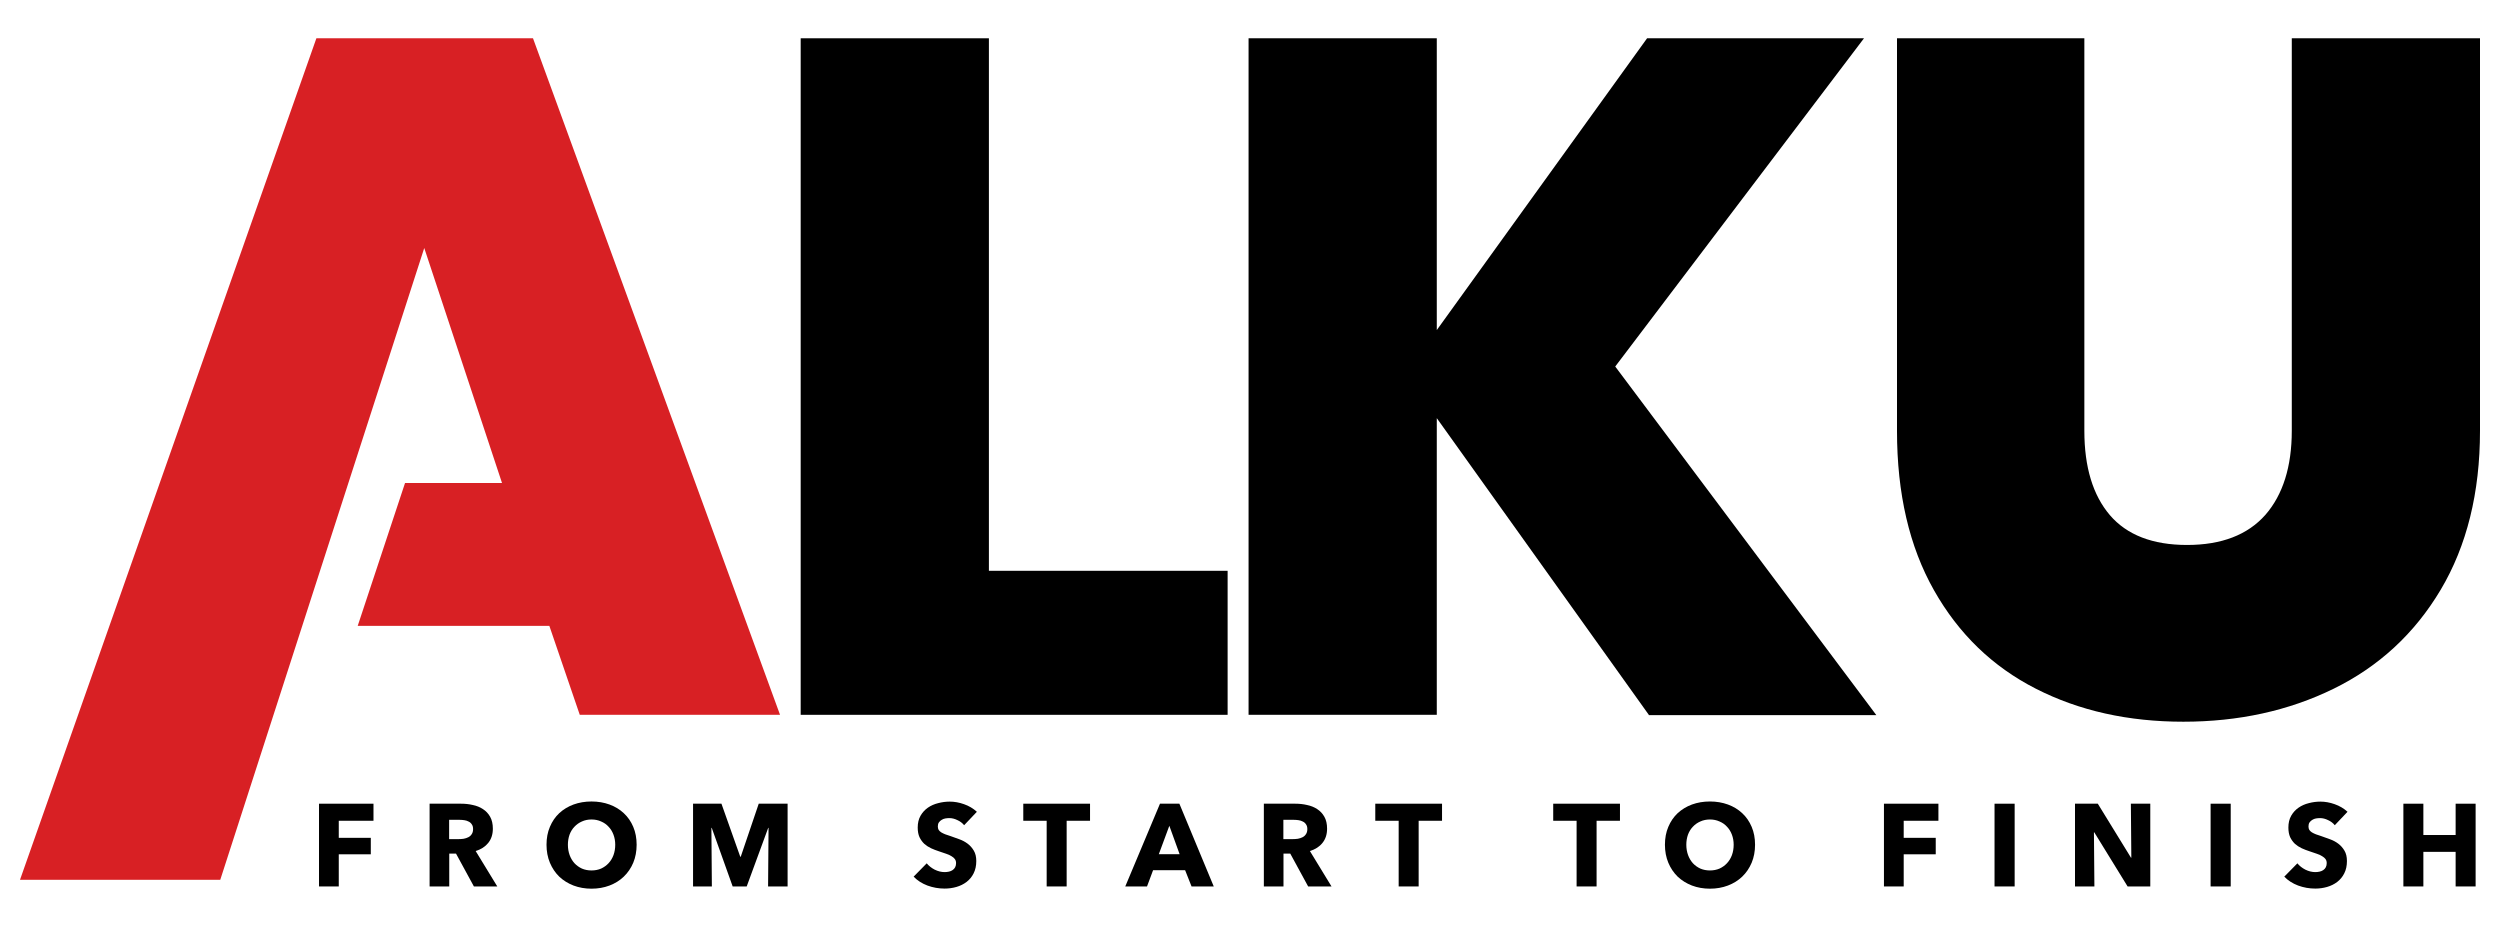
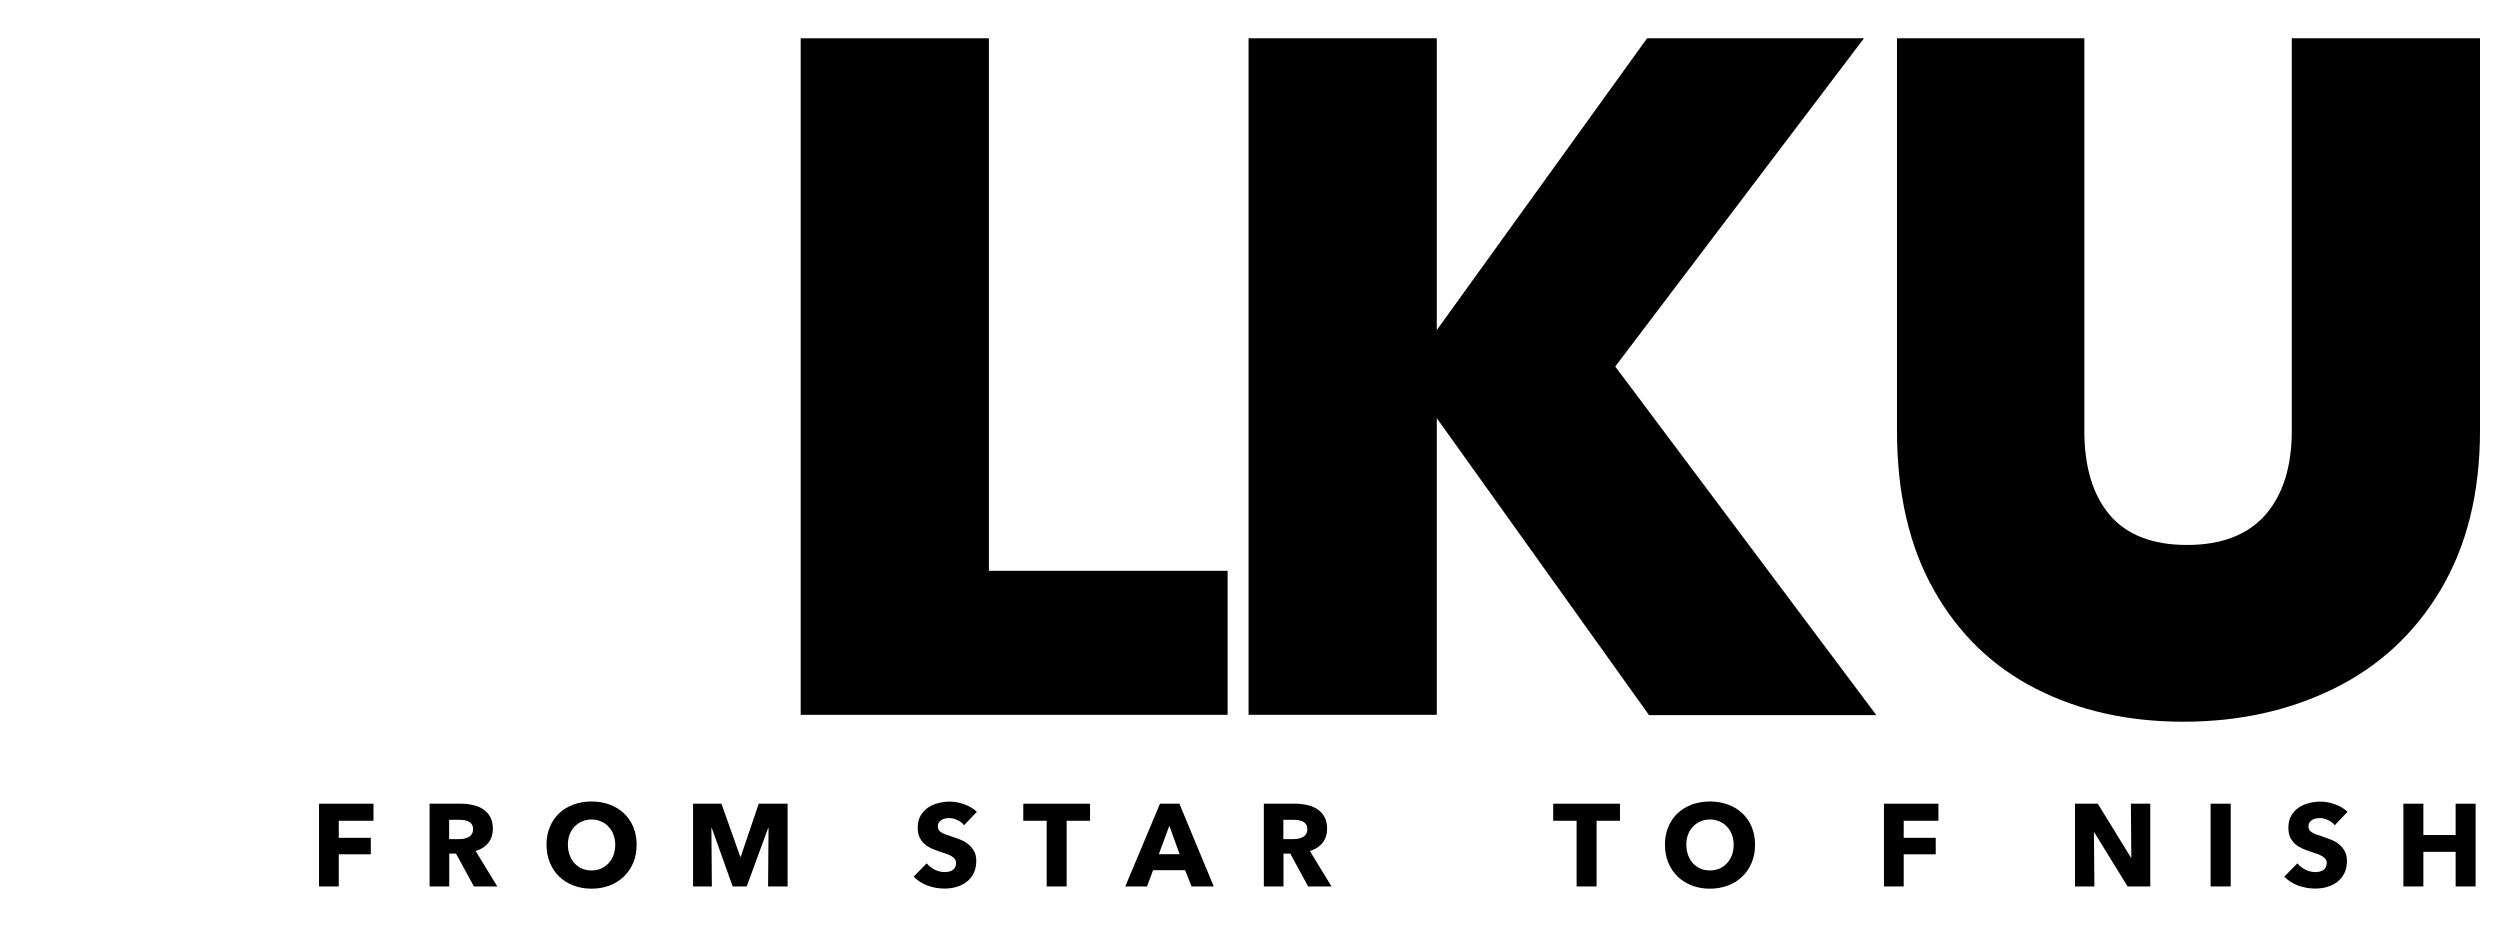
<svg xmlns="http://www.w3.org/2000/svg" width="150" height="56" viewBox="0 0 150 56" fill="none">
-   <path d="M31.98 2.297H18.983L1.2 52.788H13.216L25.455 14.881L30.121 28.98H24.302L21.462 37.553H32.961L34.786 42.889H46.802L31.98 2.297Z" fill="#D82024" />
  <path d="M59.334 34.248H73.657V42.889H48.041V2.297H59.334V34.248Z" fill="black" />
  <path d="M98.928 42.889L86.207 25.089V42.889H74.914V2.297H86.207V19.804L98.825 2.297H111.839L96.914 21.991L112.58 42.907H98.928V42.889Z" fill="black" />
  <path d="M125.061 2.297V25.847C125.061 28.033 125.578 29.72 126.593 30.908C127.609 32.096 129.158 32.698 131.224 32.698C133.29 32.698 134.856 32.096 135.924 30.891C136.974 29.686 137.507 27.999 137.507 25.847V2.297H148.8V25.847C148.8 29.565 148.008 32.75 146.442 35.384C144.875 38.018 142.724 39.997 140.021 41.323C137.318 42.648 134.305 43.303 131 43.303C127.695 43.303 124.751 42.648 122.152 41.323C119.552 39.997 117.521 38.035 116.041 35.418C114.56 32.802 113.82 29.617 113.82 25.864V2.297H125.061Z" fill="black" />
  <path d="M147.338 53.187V51.111H145.402V53.187H144.203V48.222H145.402V50.101H147.338V48.222H148.537V53.187H147.338Z" fill="black" />
  <path d="M140.087 49.513C139.984 49.383 139.848 49.28 139.68 49.205C139.517 49.125 139.358 49.086 139.203 49.086C139.124 49.086 139.042 49.093 138.958 49.107C138.878 49.121 138.806 49.149 138.74 49.191C138.675 49.228 138.619 49.28 138.572 49.345C138.53 49.406 138.509 49.485 138.509 49.584C138.509 49.668 138.525 49.738 138.558 49.794C138.595 49.85 138.647 49.899 138.712 49.941C138.782 49.983 138.864 50.023 138.958 50.06C139.051 50.093 139.156 50.128 139.273 50.166C139.442 50.222 139.617 50.285 139.799 50.355C139.982 50.42 140.148 50.509 140.297 50.621C140.447 50.734 140.571 50.874 140.669 51.042C140.767 51.206 140.816 51.412 140.816 51.66C140.816 51.945 140.763 52.193 140.655 52.403C140.552 52.609 140.412 52.779 140.234 52.915C140.057 53.05 139.853 53.151 139.624 53.217C139.395 53.282 139.159 53.315 138.916 53.315C138.56 53.315 138.217 53.254 137.885 53.132C137.553 53.006 137.277 52.828 137.057 52.599L137.843 51.8C137.964 51.949 138.123 52.076 138.32 52.178C138.521 52.277 138.719 52.326 138.916 52.326C139.005 52.326 139.091 52.316 139.175 52.298C139.259 52.279 139.332 52.249 139.393 52.207C139.458 52.164 139.51 52.108 139.547 52.038C139.584 51.968 139.603 51.884 139.603 51.786C139.603 51.692 139.58 51.613 139.533 51.547C139.486 51.482 139.418 51.423 139.329 51.372C139.245 51.316 139.138 51.267 139.007 51.225C138.881 51.178 138.736 51.129 138.572 51.077C138.413 51.026 138.256 50.965 138.102 50.895C137.953 50.825 137.817 50.736 137.695 50.629C137.578 50.516 137.483 50.383 137.408 50.229C137.338 50.07 137.303 49.878 137.303 49.654C137.303 49.378 137.359 49.142 137.471 48.945C137.583 48.749 137.73 48.588 137.913 48.461C138.095 48.335 138.301 48.244 138.53 48.188C138.759 48.127 138.99 48.097 139.224 48.097C139.505 48.097 139.79 48.148 140.08 48.251C140.374 48.354 140.632 48.506 140.851 48.707L140.087 49.513Z" fill="black" />
  <path d="M132.636 53.187V48.222H133.843V53.187H132.636Z" fill="black" />
  <path d="M127.656 53.187L125.657 49.94H125.636L125.664 53.187H124.5V48.222H125.868L127.859 51.462H127.88L127.852 48.222H129.017V53.187H127.656Z" fill="black" />
-   <path d="M119.672 53.187V48.222H120.879V53.187H119.672Z" fill="black" />
  <path d="M114.222 49.246V50.27H116.144V51.258H114.222V53.187H113.037V48.222H116.305V49.246H114.222Z" fill="black" />
  <path d="M105.303 50.684C105.303 51.077 105.236 51.437 105.1 51.764C104.964 52.087 104.775 52.365 104.532 52.599C104.293 52.828 104.008 53.005 103.676 53.132C103.344 53.258 102.984 53.321 102.596 53.321C102.208 53.321 101.848 53.258 101.516 53.132C101.189 53.005 100.904 52.828 100.66 52.599C100.422 52.365 100.235 52.087 100.099 51.764C99.964 51.437 99.896 51.077 99.896 50.684C99.896 50.286 99.964 49.929 100.099 49.611C100.235 49.288 100.422 49.015 100.66 48.79C100.904 48.566 101.189 48.393 101.516 48.271C101.848 48.15 102.208 48.089 102.596 48.089C102.984 48.089 103.344 48.15 103.676 48.271C104.008 48.393 104.293 48.566 104.532 48.79C104.775 49.015 104.964 49.288 105.1 49.611C105.236 49.929 105.303 50.286 105.303 50.684ZM104.02 50.684C104.02 50.469 103.985 50.268 103.915 50.081C103.845 49.894 103.746 49.735 103.62 49.604C103.499 49.468 103.349 49.363 103.171 49.288C102.998 49.209 102.807 49.169 102.596 49.169C102.386 49.169 102.194 49.209 102.021 49.288C101.848 49.363 101.698 49.468 101.572 49.604C101.446 49.735 101.348 49.894 101.278 50.081C101.212 50.268 101.179 50.469 101.179 50.684C101.179 50.908 101.215 51.116 101.285 51.308C101.355 51.495 101.451 51.656 101.572 51.792C101.698 51.928 101.848 52.035 102.021 52.115C102.194 52.189 102.386 52.227 102.596 52.227C102.807 52.227 102.998 52.189 103.171 52.115C103.344 52.035 103.494 51.928 103.62 51.792C103.746 51.656 103.845 51.495 103.915 51.308C103.985 51.116 104.02 50.908 104.02 50.684Z" fill="black" />
  <path d="M95.795 49.246V53.187H94.596V49.246H93.193V48.222H97.198V49.246H95.795Z" fill="black" />
-   <path d="M85.119 49.246V53.187H83.92V49.246H82.517V48.222H86.522V49.246H85.119Z" fill="black" />
  <path d="M78.489 53.187L77.416 51.216H77.009V53.187H75.831V48.222H77.724C77.963 48.222 78.194 48.247 78.418 48.299C78.648 48.346 78.851 48.427 79.029 48.544C79.211 48.661 79.356 48.816 79.463 49.007C79.571 49.199 79.625 49.437 79.625 49.723C79.625 50.059 79.534 50.342 79.351 50.571C79.169 50.8 78.916 50.964 78.594 51.062L79.891 53.187H78.489ZM78.44 49.744C78.44 49.627 78.414 49.533 78.362 49.463C78.316 49.388 78.252 49.332 78.173 49.295C78.098 49.253 78.012 49.225 77.914 49.211C77.82 49.197 77.729 49.19 77.64 49.19H77.002V50.347H77.57C77.668 50.347 77.769 50.34 77.871 50.326C77.974 50.307 78.068 50.277 78.152 50.234C78.236 50.193 78.304 50.132 78.355 50.052C78.412 49.973 78.44 49.87 78.44 49.744Z" fill="black" />
  <path d="M71.493 53.187L71.107 52.212H69.185L68.821 53.187H67.516L69.599 48.222H70.763L72.825 53.187H71.493ZM70.16 49.547L69.529 51.252H70.777L70.16 49.547Z" fill="black" />
  <path d="M63.999 49.246V53.187H62.8V49.246H61.397V48.222H65.402V49.246H63.999Z" fill="black" />
  <path d="M57.848 49.513C57.745 49.383 57.609 49.28 57.441 49.205C57.277 49.125 57.118 49.086 56.964 49.086C56.885 49.086 56.803 49.093 56.718 49.107C56.639 49.121 56.567 49.149 56.501 49.191C56.436 49.228 56.38 49.28 56.333 49.345C56.291 49.406 56.27 49.485 56.27 49.584C56.27 49.668 56.286 49.738 56.319 49.794C56.356 49.85 56.408 49.899 56.473 49.941C56.543 49.983 56.625 50.023 56.718 50.06C56.812 50.093 56.917 50.128 57.034 50.166C57.202 50.222 57.378 50.285 57.56 50.355C57.742 50.42 57.908 50.509 58.058 50.621C58.208 50.734 58.332 50.874 58.43 51.042C58.528 51.206 58.577 51.412 58.577 51.66C58.577 51.945 58.523 52.193 58.416 52.403C58.313 52.609 58.173 52.779 57.995 52.915C57.817 53.05 57.614 53.151 57.385 53.217C57.156 53.282 56.92 53.315 56.676 53.315C56.321 53.315 55.977 53.254 55.645 53.132C55.313 53.006 55.038 52.828 54.818 52.599L55.603 51.8C55.725 51.949 55.884 52.076 56.08 52.178C56.281 52.277 56.48 52.326 56.676 52.326C56.765 52.326 56.852 52.316 56.936 52.298C57.02 52.279 57.093 52.249 57.153 52.207C57.219 52.164 57.27 52.108 57.308 52.038C57.345 51.968 57.364 51.884 57.364 51.786C57.364 51.692 57.34 51.613 57.294 51.547C57.247 51.482 57.179 51.423 57.09 51.372C57.006 51.316 56.898 51.267 56.768 51.225C56.641 51.178 56.496 51.129 56.333 51.077C56.174 51.026 56.017 50.965 55.863 50.895C55.713 50.825 55.578 50.736 55.456 50.629C55.339 50.516 55.243 50.383 55.169 50.229C55.098 50.07 55.063 49.878 55.063 49.654C55.063 49.378 55.119 49.142 55.232 48.945C55.344 48.749 55.491 48.588 55.673 48.461C55.856 48.335 56.062 48.244 56.291 48.188C56.52 48.127 56.751 48.097 56.985 48.097C57.266 48.097 57.551 48.148 57.841 48.251C58.135 48.354 58.392 48.506 58.612 48.707L57.848 49.513Z" fill="black" />
  <path d="M46.085 53.187L46.113 49.673H46.092L44.802 53.187H43.96L42.705 49.673H42.684L42.712 53.187H41.583V48.222H43.287L44.416 51.406H44.444L45.524 48.222H47.256V53.187H46.085Z" fill="black" />
  <path d="M38.198 50.684C38.198 51.077 38.13 51.437 37.995 51.764C37.859 52.087 37.669 52.365 37.426 52.599C37.188 52.828 36.903 53.005 36.571 53.132C36.239 53.258 35.879 53.321 35.491 53.321C35.103 53.321 34.743 53.258 34.411 53.132C34.083 53.005 33.798 52.828 33.555 52.599C33.316 52.365 33.13 52.087 32.994 51.764C32.858 51.437 32.791 51.077 32.791 50.684C32.791 50.286 32.858 49.929 32.994 49.611C33.13 49.288 33.316 49.015 33.555 48.79C33.798 48.566 34.083 48.393 34.411 48.271C34.743 48.15 35.103 48.089 35.491 48.089C35.879 48.089 36.239 48.15 36.571 48.271C36.903 48.393 37.188 48.566 37.426 48.79C37.669 49.015 37.859 49.288 37.995 49.611C38.13 49.929 38.198 50.286 38.198 50.684ZM36.914 50.684C36.914 50.469 36.879 50.268 36.809 50.081C36.739 49.894 36.641 49.735 36.515 49.604C36.393 49.468 36.243 49.363 36.066 49.288C35.893 49.209 35.701 49.169 35.491 49.169C35.28 49.169 35.089 49.209 34.916 49.288C34.743 49.363 34.593 49.468 34.467 49.604C34.34 49.735 34.242 49.894 34.172 50.081C34.107 50.268 34.074 50.469 34.074 50.684C34.074 50.908 34.109 51.116 34.179 51.308C34.249 51.495 34.345 51.656 34.467 51.792C34.593 51.928 34.743 52.035 34.916 52.115C35.089 52.189 35.28 52.227 35.491 52.227C35.701 52.227 35.893 52.189 36.066 52.115C36.239 52.035 36.388 51.928 36.515 51.792C36.641 51.656 36.739 51.495 36.809 51.308C36.879 51.116 36.914 50.908 36.914 50.684Z" fill="black" />
  <path d="M28.434 53.187L27.361 51.216H26.955V53.187H25.776V48.222H27.67C27.909 48.222 28.14 48.247 28.364 48.299C28.593 48.346 28.797 48.427 28.974 48.544C29.157 48.661 29.302 48.816 29.409 49.007C29.517 49.199 29.571 49.437 29.571 49.723C29.571 50.059 29.48 50.342 29.297 50.571C29.115 50.8 28.862 50.964 28.54 51.062L29.837 53.187H28.434ZM28.385 49.744C28.385 49.627 28.36 49.533 28.308 49.463C28.262 49.388 28.198 49.332 28.119 49.295C28.044 49.253 27.957 49.225 27.859 49.211C27.766 49.197 27.675 49.19 27.586 49.19H26.948V50.347H27.516C27.614 50.347 27.714 50.34 27.817 50.326C27.92 50.307 28.014 50.277 28.098 50.234C28.182 50.193 28.25 50.132 28.301 50.052C28.357 49.973 28.385 49.87 28.385 49.744Z" fill="black" />
  <path d="M20.326 49.246V50.27H22.248V51.258H20.326V53.187H19.141V48.222H22.409V49.246H20.326Z" fill="black" />
</svg>